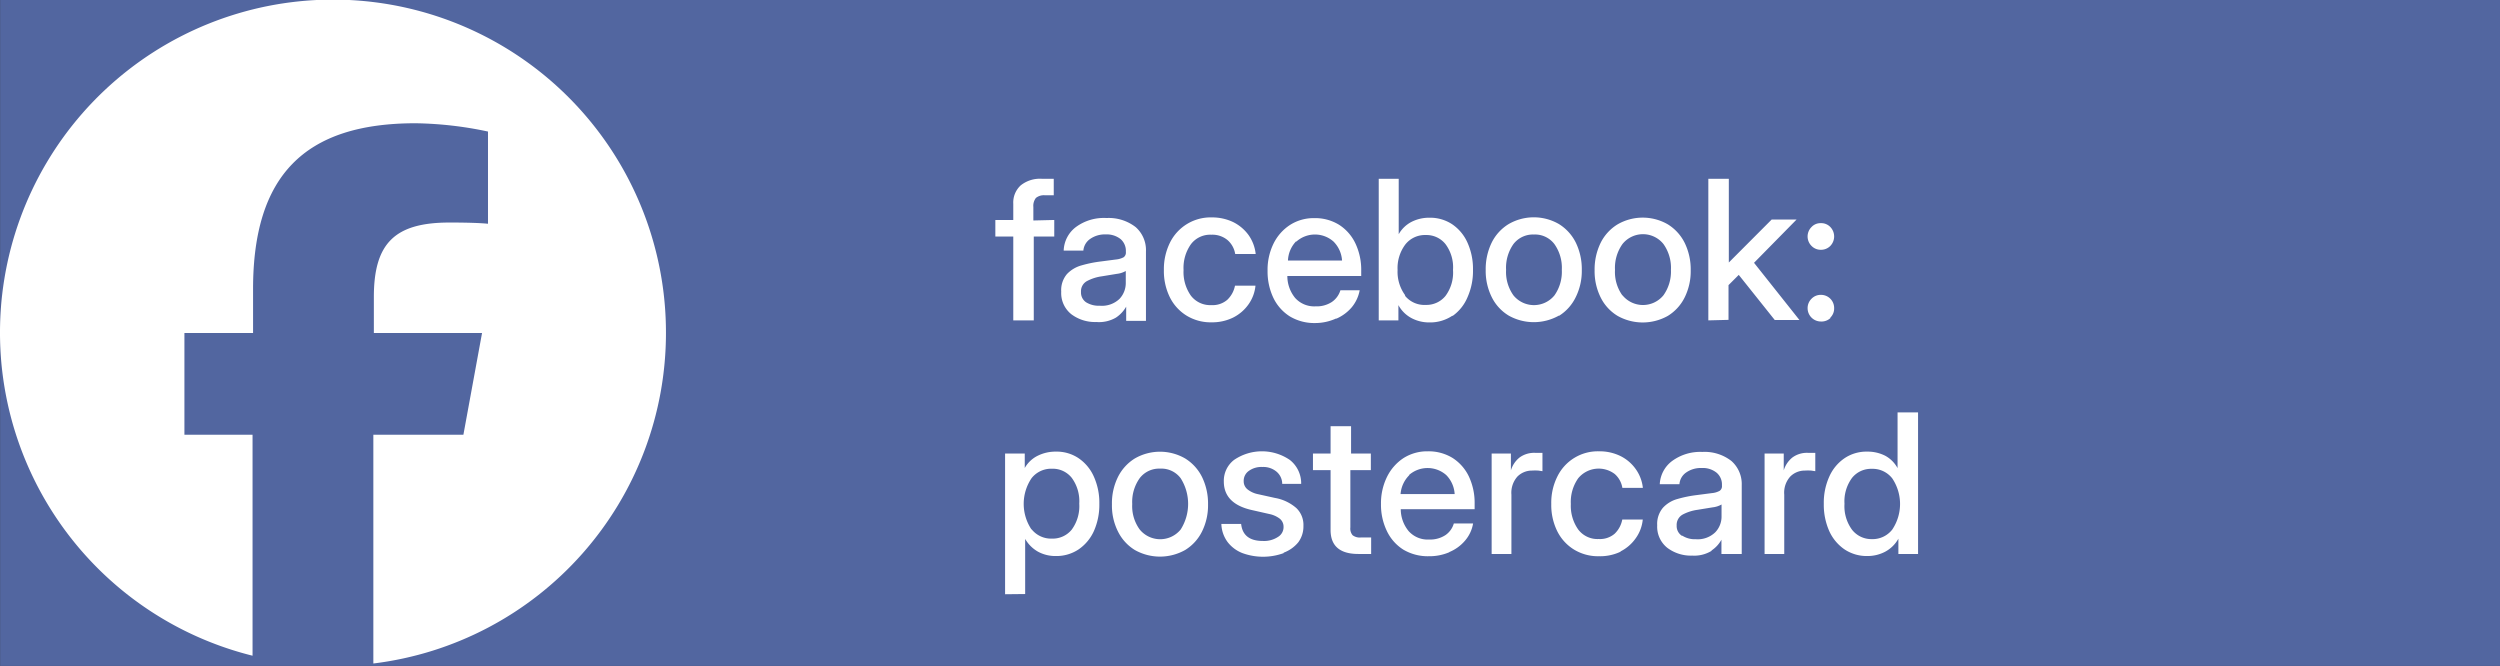
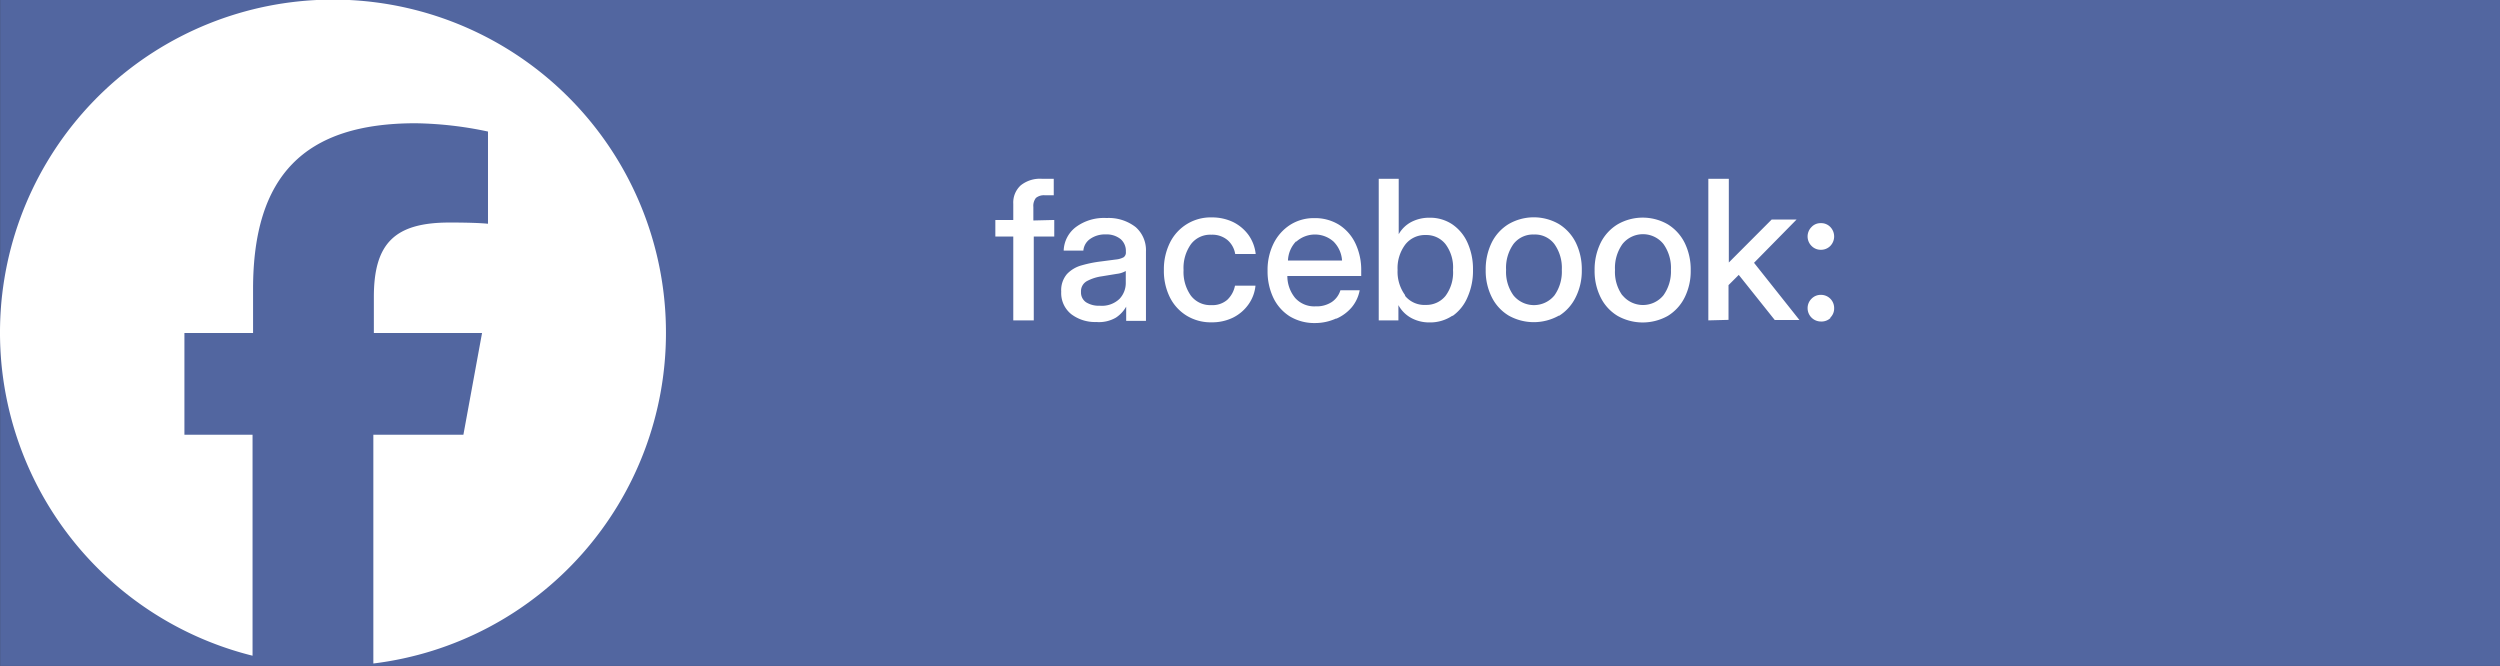
<svg xmlns="http://www.w3.org/2000/svg" viewBox="0 0 244.01 65">
  <rect x="0" y="0" width="244.01" height="65" fill="#333333" stroke="none" />
  <defs>
    <style>.cls-1{fill:#5266a0;}.cls-2{fill:#fff;}</style>
  </defs>
  <g id="Warstwa_2" data-name="Warstwa 2">
    <g id="Warstwa_1-2" data-name="Warstwa 1">
      <rect class="cls-1" x="0.01" width="244" height="65" />
      <path class="cls-2" d="M65,32.5A32.5,32.5,0,1,0,24.65,64V42.43H18V32.5h6.7V28.22c0-11.06,5-16.19,15.86-16.19a36.12,36.12,0,0,1,7.07.81v9c-.77-.08-2.1-.12-3.75-.12-5.33,0-7.39,2-7.39,7.27V32.5H47.05l-1.82,9.93H36.44V64.76A32.5,32.5,0,0,0,65,32.5Z" />
      <path class="cls-2" d="M178.65,24a1.33,1.33,0,0,0,0-1.84,1.23,1.23,0,0,0-.93-.38,1.2,1.2,0,0,0-.91.38,1.3,1.3,0,0,0,0,1.84,1.24,1.24,0,0,0,.91.38A1.27,1.27,0,0,0,178.65,24Zm0,7a1.24,1.24,0,0,0,.37-.92,1.28,1.28,0,0,0-1.3-1.3,1.24,1.24,0,0,0-.91.38,1.28,1.28,0,0,0-.38.92,1.3,1.3,0,0,0,1.29,1.3A1.27,1.27,0,0,0,178.65,31.05Zm-9.94.22V27.83l1-1,3.51,4.4h2.41l-4.43-5.58,4.15-4.22h-2.43l-4.18,4.19h0V17.45h-2V31.27Zm-10.36-2.39a3.92,3.92,0,0,1-.72-2.49,4,4,0,0,1,.73-2.52,2.56,2.56,0,0,1,4,0,4,4,0,0,1,.73,2.51,4,4,0,0,1-.73,2.49,2.58,2.58,0,0,1-4,0Zm4.44,2a4.4,4.4,0,0,0,1.64-1.8,5.75,5.75,0,0,0,.59-2.65,5.91,5.91,0,0,0-.59-2.68,4.46,4.46,0,0,0-1.64-1.8,4.9,4.9,0,0,0-4.91,0,4.42,4.42,0,0,0-1.65,1.8,5.91,5.91,0,0,0-.59,2.68,5.75,5.75,0,0,0,.59,2.65,4.36,4.36,0,0,0,1.65,1.8,5,5,0,0,0,4.91,0Zm-15.07-2a3.92,3.92,0,0,1-.72-2.49,4,4,0,0,1,.72-2.52,2.4,2.4,0,0,1,2-.93,2.37,2.37,0,0,1,2,.94,4,4,0,0,1,.72,2.51,4,4,0,0,1-.72,2.49,2.58,2.58,0,0,1-4,0Zm4.44,2A4.4,4.4,0,0,0,153.8,29a5.75,5.75,0,0,0,.59-2.65,5.91,5.91,0,0,0-.59-2.68,4.46,4.46,0,0,0-1.64-1.8,4.9,4.9,0,0,0-4.91,0,4.42,4.42,0,0,0-1.65,1.8,5.91,5.91,0,0,0-.59,2.68A5.75,5.75,0,0,0,145.6,29a4.36,4.36,0,0,0,1.65,1.8,5,5,0,0,0,4.91,0Zm-15-2a3.86,3.86,0,0,1-.75-2.48,3.84,3.84,0,0,1,.75-2.48,2.43,2.43,0,0,1,2-.93,2.37,2.37,0,0,1,1.92.88,3.78,3.78,0,0,1,.74,2.53,3.81,3.81,0,0,1-.74,2.54,2.39,2.39,0,0,1-1.92.87A2.43,2.43,0,0,1,137.12,28.85Zm4.63,2A4.25,4.25,0,0,0,143.24,29a6.31,6.31,0,0,0,.53-2.66,6.23,6.23,0,0,0-.54-2.66,4.25,4.25,0,0,0-1.49-1.79,3.9,3.9,0,0,0-2.21-.64,3.79,3.79,0,0,0-1.75.4,3.05,3.05,0,0,0-1.26,1.21h0V17.45h-1.95V31.27h1.92V29.78h0a3.13,3.13,0,0,0,1.28,1.27,3.68,3.68,0,0,0,1.75.42A3.88,3.88,0,0,0,141.75,30.82Zm-15.26-7.25a2.73,2.73,0,0,1,3.63,0,2.88,2.88,0,0,1,.83,1.85h-5.28A2.87,2.87,0,0,1,126.49,23.57Zm3.91,7.52A4.13,4.13,0,0,0,131.93,30a3.63,3.63,0,0,0,.78-1.67h-1.88a2.14,2.14,0,0,1-.83,1.14,2.69,2.69,0,0,1-1.59.43,2.5,2.5,0,0,1-2-.82,3.38,3.38,0,0,1-.76-2.14h7.21v-.53a6,6,0,0,0-.57-2.66,4.38,4.38,0,0,0-1.59-1.81,4.44,4.44,0,0,0-2.42-.65,4.28,4.28,0,0,0-2.36.66,4.57,4.57,0,0,0-1.62,1.83,5.8,5.8,0,0,0-.58,2.65,6,6,0,0,0,.56,2.63,4.38,4.38,0,0,0,1.61,1.82,4.65,4.65,0,0,0,2.5.65A4.91,4.91,0,0,0,130.4,31.09ZM120.35,31a4.07,4.07,0,0,0,1.5-1.28,3.79,3.79,0,0,0,.69-1.84h-2a2.58,2.58,0,0,1-.75,1.38,2.19,2.19,0,0,1-1.56.52,2.37,2.37,0,0,1-2-.93,4,4,0,0,1-.71-2.49,4,4,0,0,1,.71-2.51,2.35,2.35,0,0,1,2-.94,2.31,2.31,0,0,1,1.59.53,2.27,2.27,0,0,1,.74,1.35h2a3.92,3.92,0,0,0-.69-1.84,4.11,4.11,0,0,0-1.5-1.27,4.76,4.76,0,0,0-2.1-.46,4.42,4.42,0,0,0-4.08,2.47,5.83,5.83,0,0,0-.59,2.67,5.77,5.77,0,0,0,.58,2.65,4.4,4.4,0,0,0,1.64,1.8,4.51,4.51,0,0,0,2.45.65A4.63,4.63,0,0,0,120.35,31ZM106,29.5a1.15,1.15,0,0,1-.49-1,1.13,1.13,0,0,1,.61-1.08,4.31,4.31,0,0,1,1.42-.45l1.46-.24a2.26,2.26,0,0,0,.88-.28v1.15a2.25,2.25,0,0,1-.61,1.57,2.48,2.48,0,0,1-1.92.67A2.33,2.33,0,0,1,106,29.5ZM108.92,31a3.14,3.14,0,0,0,1-1.07h0v1.39h1.93V24.55a3,3,0,0,0-1-2.38,4.28,4.28,0,0,0-2.85-.89,4.59,4.59,0,0,0-3,.89,3,3,0,0,0-1.18,2.29h1.92a1.54,1.54,0,0,1,.65-1.13,2.5,2.5,0,0,1,1.53-.45,2.18,2.18,0,0,1,1.46.46,1.52,1.52,0,0,1,.51,1.18v.08a.56.56,0,0,1-.22.51,2,2,0,0,1-.77.22l-1.45.19a11.8,11.8,0,0,0-1.88.38,3.08,3.08,0,0,0-1.44.86,2.43,2.43,0,0,0-.55,1.71,2.63,2.63,0,0,0,1,2.21,3.85,3.85,0,0,0,2.43.75A3.27,3.27,0,0,0,108.92,31Zm-8.06-9.48V20.2a1.25,1.25,0,0,1,.25-.88,1.23,1.23,0,0,1,.88-.26h.86V17.45h-1.16a3,3,0,0,0-2.06.64,2.27,2.27,0,0,0-.73,1.8v1.58H97.15v1.62H98.9v8.18h2V23.09h2V21.47Z" />
-       <path class="cls-2" d="M180.77,51.71a3.87,3.87,0,0,1-.74-2.54,3.84,3.84,0,0,1,.74-2.53,2.37,2.37,0,0,1,1.92-.88,2.43,2.43,0,0,1,2,.93,4.48,4.48,0,0,1,0,5,2.43,2.43,0,0,1-2,.93A2.39,2.39,0,0,1,180.77,51.71ZM184,53.85a3.21,3.21,0,0,0,1.29-1.27h0v1.49h1.92V40.25h-2v5.44h0A3,3,0,0,0,184,44.48a3.79,3.79,0,0,0-1.75-.4,3.83,3.83,0,0,0-2.21.64,4.25,4.25,0,0,0-1.49,1.79,6.19,6.19,0,0,0-.54,2.66,6.31,6.31,0,0,0,.53,2.66,4.32,4.32,0,0,0,1.49,1.79,3.9,3.9,0,0,0,2.23.65A3.68,3.68,0,0,0,184,53.85Zm-9.85.22V48.28a2.34,2.34,0,0,1,.59-1.77,2,2,0,0,1,1.41-.58,5.9,5.9,0,0,1,.63,0l.4.06V44.2l-.31,0-.4,0a2.39,2.39,0,0,0-1.52.45,2.55,2.55,0,0,0-.85,1.26h0V44.27h-1.87v9.8Zm-10-1.78a1.13,1.13,0,0,1-.5-1,1.15,1.15,0,0,1,.61-1.08,4.38,4.38,0,0,1,1.42-.45l1.47-.24a2.26,2.26,0,0,0,.88-.28v1.15a2.21,2.21,0,0,1-.62,1.57,2.47,2.47,0,0,1-1.91.67A2.25,2.25,0,0,1,164.21,52.29Zm2.87,1.46a3,3,0,0,0,1-1.07h0v1.39H170V47.35A3,3,0,0,0,169,45a4.25,4.25,0,0,0-2.85-.89,4.63,4.63,0,0,0-2.95.89A3,3,0,0,0,162,47.26h1.92a1.52,1.52,0,0,1,.64-1.13,2.49,2.49,0,0,1,1.54-.45,2.14,2.14,0,0,1,1.45.46,1.5,1.5,0,0,1,.52,1.18v.08a.55.55,0,0,1-.23.51,1.92,1.92,0,0,1-.76.22l-1.46.19a12,12,0,0,0-1.88.38,3,3,0,0,0-1.43.86,2.43,2.43,0,0,0-.56,1.71,2.63,2.63,0,0,0,1,2.21,3.83,3.83,0,0,0,2.43.75A3.24,3.24,0,0,0,167.08,53.75Zm-8.87.08a4,4,0,0,0,1.5-1.29,3.72,3.72,0,0,0,.69-1.83h-2a2.57,2.57,0,0,1-.74,1.38,2.19,2.19,0,0,1-1.56.52,2.35,2.35,0,0,1-2-.93,4,4,0,0,1-.72-2.49,4,4,0,0,1,.72-2.51,2.59,2.59,0,0,1,3.57-.41,2.27,2.27,0,0,1,.74,1.35h2a3.83,3.83,0,0,0-.7-1.84,4,4,0,0,0-1.49-1.27,4.63,4.63,0,0,0-2.1-.46A4.39,4.39,0,0,0,152,46.52a5.71,5.71,0,0,0-.59,2.67,5.77,5.77,0,0,0,.58,2.65,4.4,4.4,0,0,0,1.64,1.8,4.51,4.51,0,0,0,2.45.65A4.63,4.63,0,0,0,158.21,53.83Zm-10.63.24V48.28a2.38,2.38,0,0,1,.59-1.77,2,2,0,0,1,1.41-.58,5.9,5.9,0,0,1,.63,0l.4.06V44.2l-.3,0-.41,0a2.41,2.41,0,0,0-1.52.45,2.55,2.55,0,0,0-.85,1.26h0V44.27h-1.88v9.8Zm-10-7.7a2.75,2.75,0,0,1,3.64,0,2.87,2.87,0,0,1,.82,1.85h-5.28A2.92,2.92,0,0,1,137.56,46.37Zm3.92,7.52A4,4,0,0,0,143,52.76a3.44,3.44,0,0,0,.78-1.67H141.9a2.07,2.07,0,0,1-.82,1.14,2.73,2.73,0,0,1-1.59.43,2.49,2.49,0,0,1-2-.82,3.38,3.38,0,0,1-.77-2.14h7.21v-.53a6.05,6.05,0,0,0-.56-2.66,4.38,4.38,0,0,0-1.59-1.81,4.47,4.47,0,0,0-2.42-.65,4.31,4.31,0,0,0-2.37.66,4.63,4.63,0,0,0-1.61,1.83,5.81,5.81,0,0,0-.59,2.65,5.88,5.88,0,0,0,.57,2.63,4.36,4.36,0,0,0,1.6,1.82,4.68,4.68,0,0,0,2.5.65A4.92,4.92,0,0,0,141.48,53.89Zm-9.57-9.62V41.6h-2v2.67h-1.72v1.62h1.72v5.84c0,1.56.91,2.34,2.72,2.34h1.24V52.46h-1a1.14,1.14,0,0,1-.81-.22,1,1,0,0,1-.22-.76V45.89h2V44.27Zm-6.57,9.67a3.36,3.36,0,0,0,1.41-1,2.6,2.6,0,0,0,.51-1.61,2.28,2.28,0,0,0-.68-1.73,4.29,4.29,0,0,0-2.1-1l-1.67-.37a2.4,2.4,0,0,1-1-.46,1,1,0,0,1-.38-.8,1.18,1.18,0,0,1,.49-1,2.08,2.08,0,0,1,1.33-.39,2,2,0,0,1,1.4.47,1.56,1.56,0,0,1,.54,1.18H127a2.9,2.9,0,0,0-1.11-2.34,4.82,4.82,0,0,0-5.44,0,2.57,2.57,0,0,0-1,2.11c0,1.46.94,2.4,2.81,2.8l1.63.37a2.52,2.52,0,0,1,1,.44,1,1,0,0,1,.39.8,1.12,1.12,0,0,1-.55,1,2.47,2.47,0,0,1-1.47.39c-1.3,0-2-.56-2.12-1.66h-1.93a3.12,3.12,0,0,0,.62,1.78,3.36,3.36,0,0,0,1.45,1.07,5.88,5.88,0,0,0,4,0Zm-14.06-2.26a3.87,3.87,0,0,1-.73-2.49,4,4,0,0,1,.73-2.52,2.39,2.39,0,0,1,2-.93,2.35,2.35,0,0,1,2,.94,4.67,4.67,0,0,1,0,5,2.58,2.58,0,0,1-4,0Zm4.44,2a4.4,4.4,0,0,0,1.64-1.8,5.75,5.75,0,0,0,.59-2.65,5.91,5.91,0,0,0-.59-2.68,4.46,4.46,0,0,0-1.64-1.8,4.91,4.91,0,0,0-4.92,0,4.46,4.46,0,0,0-1.64,1.8,5.78,5.78,0,0,0-.59,2.68,5.63,5.63,0,0,0,.59,2.65,4.4,4.4,0,0,0,1.64,1.8,5,5,0,0,0,4.92,0Zm-15-2a4.48,4.48,0,0,1,0-5,2.43,2.43,0,0,1,2-.93,2.37,2.37,0,0,1,1.92.88,3.84,3.84,0,0,1,.74,2.53,3.87,3.87,0,0,1-.74,2.54,2.39,2.39,0,0,1-1.92.87A2.43,2.43,0,0,1,100.68,51.65Zm-.62,6.3V52.6h0a3.35,3.35,0,0,0,1.26,1.25,3.54,3.54,0,0,0,1.73.42,3.88,3.88,0,0,0,2.23-.65,4.32,4.32,0,0,0,1.49-1.79,6.31,6.31,0,0,0,.53-2.66,6.19,6.19,0,0,0-.54-2.66,4.25,4.25,0,0,0-1.49-1.79,3.83,3.83,0,0,0-2.21-.64,3.9,3.9,0,0,0-1.77.4,2.94,2.94,0,0,0-1.27,1.2h0V44.27H98.1V58Z" />
    </g>
  </g>
</svg>